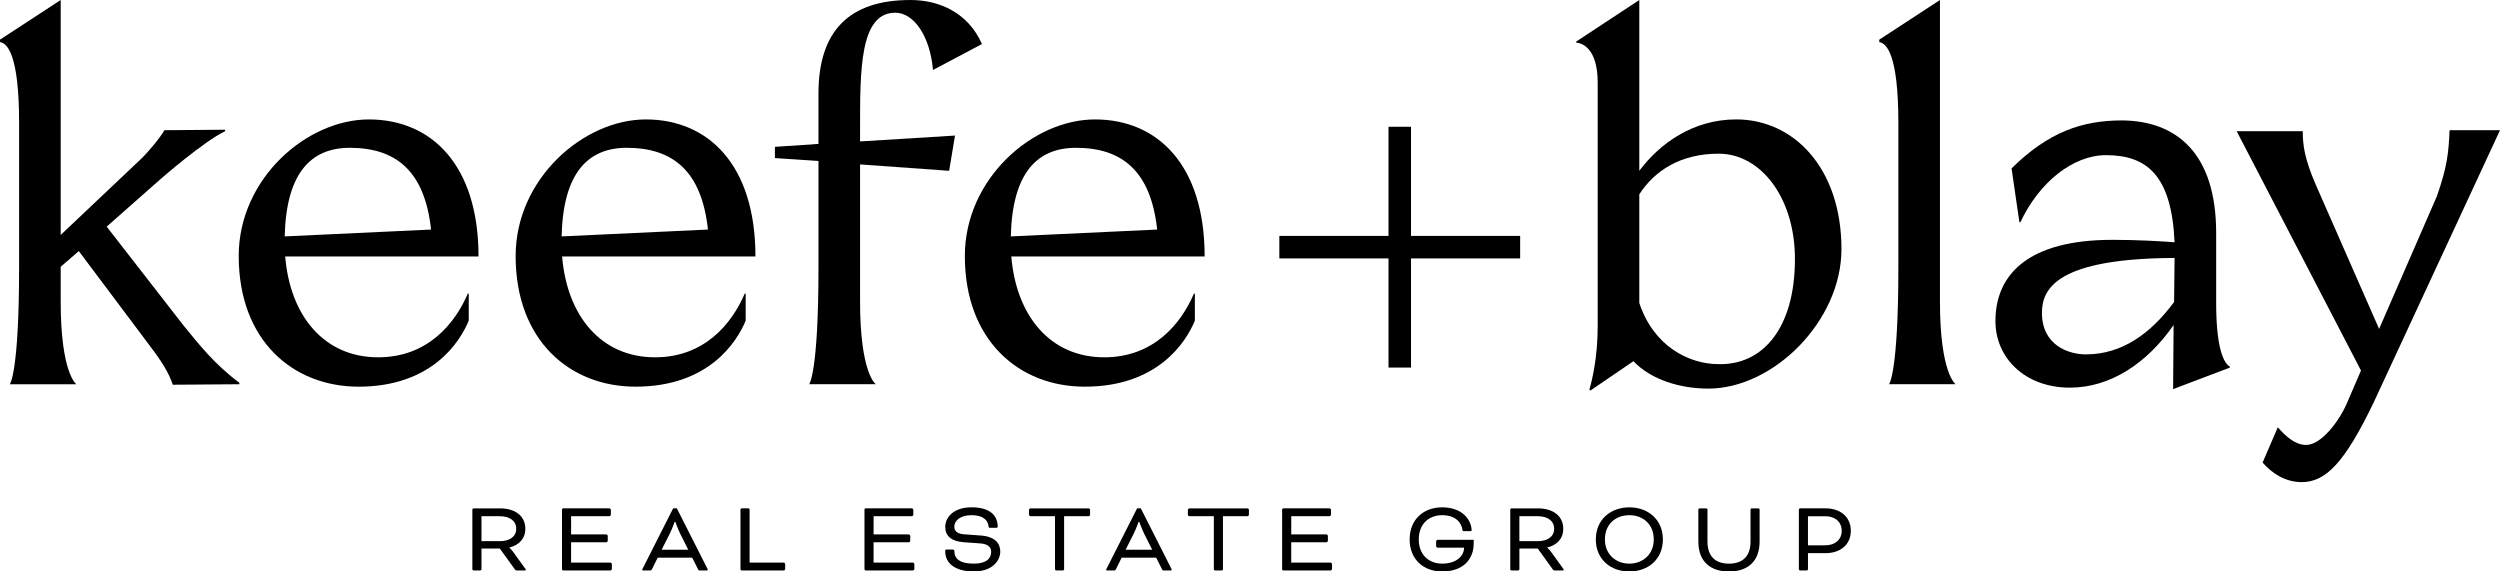
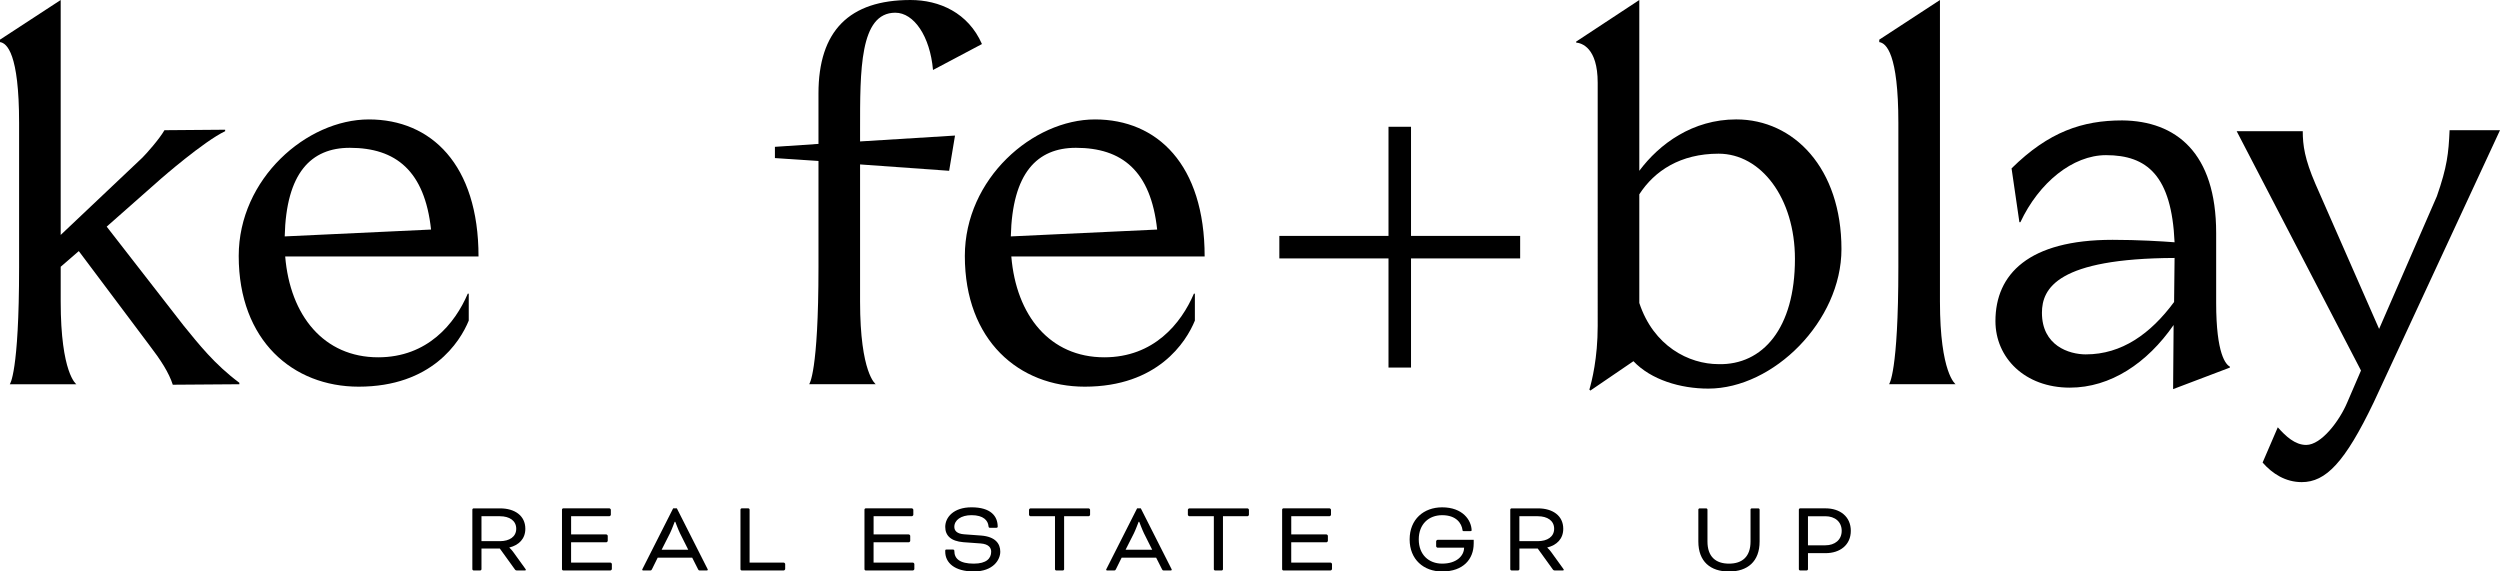
<svg xmlns="http://www.w3.org/2000/svg" id="Instructions" version="1.1" viewBox="0 0 1345.77 307.64">
  <g>
    <path d="M254.27,274.33c0-.34.34-.67.67-.67h14.26c7.85,0,13.59,3.9,13.59,10.98,0,5.4-3.45,8.8-8.58,10.08v.11s1.17,1.06,2.12,2.39l6.35,8.8c.34.44.39.61.39.72,0,.22-.11.33-.44.33h-4.57c-.28,0-.61-.17-.78-.39l-8.24-11.42h-9.86v11.14c0,.34-.34.67-.67.67h-3.57c-.33,0-.67-.33-.67-.67v-32.09ZM259.18,277.89v13.42h9.91c5.13,0,8.8-2.34,8.8-6.68s-3.62-6.74-8.8-6.74h-9.91Z" />
    <path d="M307.42,291.93v10.92h21.17c.34,0,.78.44.78.78v2.67c0,.34-.44.78-.78.78h-25.4c-.33,0-.67-.33-.67-.67v-32.09c0-.34.34-.67.67-.67h24.85c.33,0,.78.45.78.78v2.67c0,.34-.45.78-.78.78h-20.61v9.81h18.94c.34,0,.78.44.78.78v2.67c0,.33-.44.78-.78.78h-18.94Z" />
    <path d="M372.6,300.18h-18.55l-3.06,6.18c-.39.72-.5.72-1.17.72h-3.62c-.34,0-.5-.22-.5-.39s.17-.45.28-.67l16.38-32.37h2l16.38,32.37c.11.22.28.5.28.67s-.17.39-.5.39h-3.62c-.67,0-.78,0-1.17-.72l-3.12-6.18ZM356.17,295.94h14.32l-4.46-8.91c-.84-1.67-2.51-6.13-2.51-6.13h-.34s-1.67,4.46-2.51,6.13l-4.51,8.91Z" />
    <path d="M403.51,302.85h18.38c.34,0,.78.44.78.78v2.67c0,.34-.45.78-.78.78h-22.62c-.33,0-.67-.33-.67-.67v-32.09c0-.34.34-.67.67-.67h3.57c.34,0,.67.34.67.67v28.52Z" />
    <path d="M470.25,291.93v10.92h21.17c.34,0,.78.44.78.78v2.67c0,.34-.44.78-.78.78h-25.4c-.33,0-.67-.33-.67-.67v-32.09c0-.34.34-.67.67-.67h24.85c.34,0,.78.45.78.78v2.67c0,.34-.45.78-.78.78h-20.61v9.81h18.94c.34,0,.78.44.78.78v2.67c0,.33-.44.78-.78.78h-18.94Z" />
    <path d="M512.95,295.83c.61,0,.78.28.78.78,0,4.12,2.9,6.8,10.47,6.8,6.91,0,9.36-2.9,9.36-6.41,0-2-1.17-4.12-5.68-4.46l-9.3-.67c-6.74-.56-9.75-3.57-9.75-8.25,0-5.07,4.4-10.53,14.15-10.53,10.36,0,14.09,4.73,14.09,10.47,0,.28-.22.56-.83.56h-3.29c-.56,0-.78-.17-.84-.95-.28-2.9-2.62-5.85-9.14-5.85-5.74,0-9.25,2.73-9.25,6.29,0,2.01,1.33,3.73,5.29,4.01l9.14.67c7.63.61,10.31,4.34,10.31,8.69s-3.79,10.64-14.26,10.64-15.37-4.79-15.37-10.64v-.56c0-.39.17-.61.67-.61h3.45Z" />
    <path d="M553.93,277.11v-2.67c0-.34.45-.78.78-.78h31.31c.34,0,.78.45.78.78v2.67c0,.34-.44.78-.78.78h-13.2v28.52c0,.34-.34.67-.67.67h-3.57c-.33,0-.67-.33-.67-.67v-28.52h-13.2c-.33,0-.78-.45-.78-.78Z" />
    <path d="M622.35,300.18h-18.55l-3.06,6.18c-.39.72-.5.72-1.17.72h-3.62c-.34,0-.5-.22-.5-.39s.17-.45.28-.67l16.38-32.37h2l16.38,32.37c.11.22.28.5.28.67s-.17.39-.5.39h-3.62c-.67,0-.78,0-1.17-.72l-3.12-6.18ZM605.92,295.94h14.32l-4.46-8.91c-.84-1.67-2.51-6.13-2.51-6.13h-.34s-1.67,4.46-2.51,6.13l-4.51,8.91Z" />
    <path d="M639.44,277.11v-2.67c0-.34.45-.78.78-.78h31.31c.34,0,.78.45.78.78v2.67c0,.34-.44.78-.78.78h-13.2v28.52c0,.34-.34.67-.67.67h-3.57c-.33,0-.67-.33-.67-.67v-28.52h-13.2c-.33,0-.78-.45-.78-.78Z" />
    <path d="M695.08,291.93v10.92h21.17c.34,0,.78.44.78.78v2.67c0,.34-.44.78-.78.78h-25.4c-.33,0-.67-.33-.67-.67v-32.09c0-.34.34-.67.67-.67h24.85c.34,0,.78.45.78.78v2.67c0,.34-.45.78-.78.78h-20.61v9.81h18.94c.34,0,.78.44.78.78v2.67c0,.33-.44.78-.78.78h-18.94Z" />
    <path d="M793.3,292.6c0,8.3-5.52,15.04-16.99,15.04-9.92,0-17.49-6.46-17.49-17.27s7.57-17.27,17.49-17.27c11.14,0,15.71,6.96,15.88,12.31,0,.34-.17.5-.78.5h-3.51c-.28,0-.56,0-.61-.5-.44-3.68-3.34-8.08-10.97-8.08-7.19,0-12.59,4.79-12.59,13.04s5.4,13.04,12.59,13.04c7.91,0,11.81-4.34,11.81-8.58h-14.26c-.34,0-.78-.45-.78-.78v-2.67c0-.33.44-.78.78-.78h19.44v2Z" />
    <path d="M812.99,274.33c0-.34.34-.67.67-.67h14.26c7.85,0,13.59,3.9,13.59,10.98,0,5.4-3.45,8.8-8.58,10.08v.11s1.17,1.06,2.12,2.39l6.35,8.8c.34.44.39.61.39.72,0,.22-.11.33-.44.33h-4.57c-.28,0-.61-.17-.78-.39l-8.24-11.42h-9.86v11.14c0,.34-.34.67-.67.67h-3.57c-.33,0-.67-.33-.67-.67v-32.09ZM817.89,277.89v13.42h9.92c5.12,0,8.8-2.34,8.8-6.68s-3.62-6.74-8.8-6.74h-9.92Z" />
-     <path d="M895.14,290.37c0,10.81-8.08,17.27-18.05,17.27s-18.05-6.46-18.05-17.27,8.13-17.27,18.05-17.27,18.05,6.46,18.05,17.27ZM863.94,290.37c0,8.13,5.96,13.04,13.14,13.04s13.15-4.9,13.15-13.04-5.79-13.04-13.15-13.04-13.14,4.79-13.14,13.04Z" />
    <path d="M942.3,274.33c0-.34.34-.67.67-.67h3.57c.34,0,.67.34.67.67v17.16c0,10.81-6.52,16.16-16.49,16.16s-16.49-5.35-16.49-16.16v-17.16c0-.34.34-.67.67-.67h3.57c.34,0,.67.34.67.67v17.16c0,8.14,4.4,11.92,11.59,11.92s11.59-3.79,11.59-11.92v-17.16Z" />
    <path d="M969.01,307.08c-.33,0-.67-.33-.67-.67v-32.09c0-.34.34-.67.67-.67h13.71c7.85,0,13.59,4.51,13.59,12.09s-5.79,12.03-13.59,12.03h-9.47v8.63c0,.34-.34.67-.67.67h-3.57ZM973.24,277.89v15.65h9.36c5.13,0,8.8-2.95,8.8-7.8s-3.62-7.85-8.8-7.85h-9.36Z" />
  </g>
  <g>
    <path d="M0,21.34L32.67,0v126.47l44-41.63c2.11-2.11,8.96-9.75,11.86-14.75l32.67-.26v.79c-11.6,5.53-34.52,25.56-34.52,25.56l-29.25,25.82,41.37,53.22c8.17,10.01,16.6,20.82,30.04,30.83v.79l-35.83.26c-2.11-6.59-6.59-13.44-12.65-21.34l-37.94-50.59-9.75,8.43v18.71c0,38.73,8.43,44.53,8.43,44.53H5.27s5.01-5.8,5.01-62.97v-77.72C10.28,28.72,3.69,23.19,0,22.66v-1.32Z" />
    <path d="M198.57,64.29c33.46,0,59.02,24.24,59.02,73.77h-104.07c2.64,31.88,20.82,54.28,50.06,54.28,26.61,0,41.36-18.18,48.22-34.25h.53v14.49c-4.74,11.59-20.02,35.57-59.28,35.57-35.31,0-64.55-24.77-64.55-70.35,0-41.63,36.62-73.51,70.08-73.51ZM232.04,123.57c-3.43-31.62-18.97-44-43.74-44-20.82,0-34.25,13.44-35.04,47.69l78.78-3.69Z" />
-     <path d="M347.64,64.29c33.46,0,59.02,24.24,59.02,73.77h-104.07c2.64,31.88,20.82,54.28,50.06,54.28,26.61,0,41.36-18.18,48.22-34.25h.53v14.49c-4.74,11.59-20.03,35.57-59.28,35.57-35.31,0-64.55-24.77-64.55-70.35,0-41.63,36.62-73.51,70.08-73.51ZM381.1,123.57c-3.42-31.62-18.97-44-43.74-44-20.82,0-34.25,13.44-35.04,47.69l78.78-3.69Z" />
    <path d="M417.14,79.04l23.45-1.58v-27.14c0-33.72,16.6-50.32,49.53-50.32,15.54,0,31.09,6.85,38.47,23.71l-26.35,13.96c-1.58-18.18-10.28-30.83-20.29-30.83-19.23,0-18.97,31.09-18.97,63.23v6.06l51.11-3.16-3.16,18.97-47.95-3.43v73.77c0,38.73,8.43,44.53,8.43,44.53h-35.83s5.01-5.8,5.01-62.97v-57.17l-23.45-1.58v-6.06Z" />
    <path d="M589.45,64.29c33.46,0,59.02,24.24,59.02,73.77h-104.07c2.64,31.88,20.82,54.28,50.06,54.28,26.61,0,41.36-18.18,48.22-34.25h.53v14.49c-4.74,11.59-20.03,35.57-59.28,35.57-35.31,0-64.55-24.77-64.55-70.35,0-41.63,36.62-73.51,70.08-73.51ZM622.91,123.57c-3.42-31.62-18.97-44-43.74-44-20.82,0-34.25,13.44-35.04,47.69l78.78-3.69Z" />
    <path d="M688.68,126.99h58.76v-58.75h12.12v58.75h58.75v12.12h-58.75v58.75h-12.12v-58.75h-58.76v-12.12Z" />
    <path d="M848.46,22.39L882.45,0v91.95c10.8-14.49,28.72-27.67,52.17-27.67,31.09,0,56.65,26.35,56.65,69.82,0,38.73-36.62,75.09-71.67,75.09-15.02,0-30.83-4.74-40.31-14.75l-23.19,15.81-.53-.53c1.32-4.48,4.48-16.86,4.48-34.25V44.53c0-18.97-8.69-21.34-11.59-21.61v-.53ZM925.13,196.03c23.71.53,41.1-19.23,41.1-56.65,0-32.67-18.18-56.65-41.1-56.65-20.55,0-34.51,9.22-42.68,21.87v58.49c7.64,23.19,26.61,32.93,42.68,32.93Z" />
    <path d="M1044.29,0v162.3c0,38.73,8.43,44.53,8.43,44.53h-35.83s5.01-5.8,5.01-62.97v-77.72c0-37.41-6.59-42.95-10.28-43.47v-1.32l32.67-21.34Z" />
    <path d="M1137.13,129.1c13.96,0,26.61.79,33.46,1.32-1.58-35.83-14.76-46.9-36.89-46.9-17.92,0-36.1,14.75-46.11,36.1h-.53l-4.22-28.98c20.03-19.76,38.21-25.82,59.55-25.82,28.98.26,50.59,17.39,50.59,60.6v37.68c0,27.66,5.27,33.2,7.38,34.25v.53l-30.56,11.59.27-34.52c-14.23,20.55-33.99,33.72-55.86,33.72-24.24,0-40.05-16.07-40.05-35.83,0-25.29,17.92-43.74,62.97-43.74ZM1122.9,190.76c19.23,0,34.78-11.07,47.43-28.19l.26-23.71c-62.97.26-71.4,16.34-71.4,29.51,0,17.65,14.49,22.4,23.71,22.4Z" />
    <path d="M1239.59,70.61c0,7.64,1.05,15.02,6.85,28.46l34.25,77.99,31.09-71.4c5.53-15.81,6.32-23.19,6.85-35.57h27.14l-67.98,146.49c-15.54,32.41-25.82,42.95-38.73,42.95-8.7,0-15.81-4.48-21.08-10.54l8.17-18.97c4.21,4.74,9.22,9.49,15.28,9.49,8.17,0,17.92-12.91,22.13-22.92l7.38-17.13-66.92-128.84h35.57Z" />
  </g>
</svg>